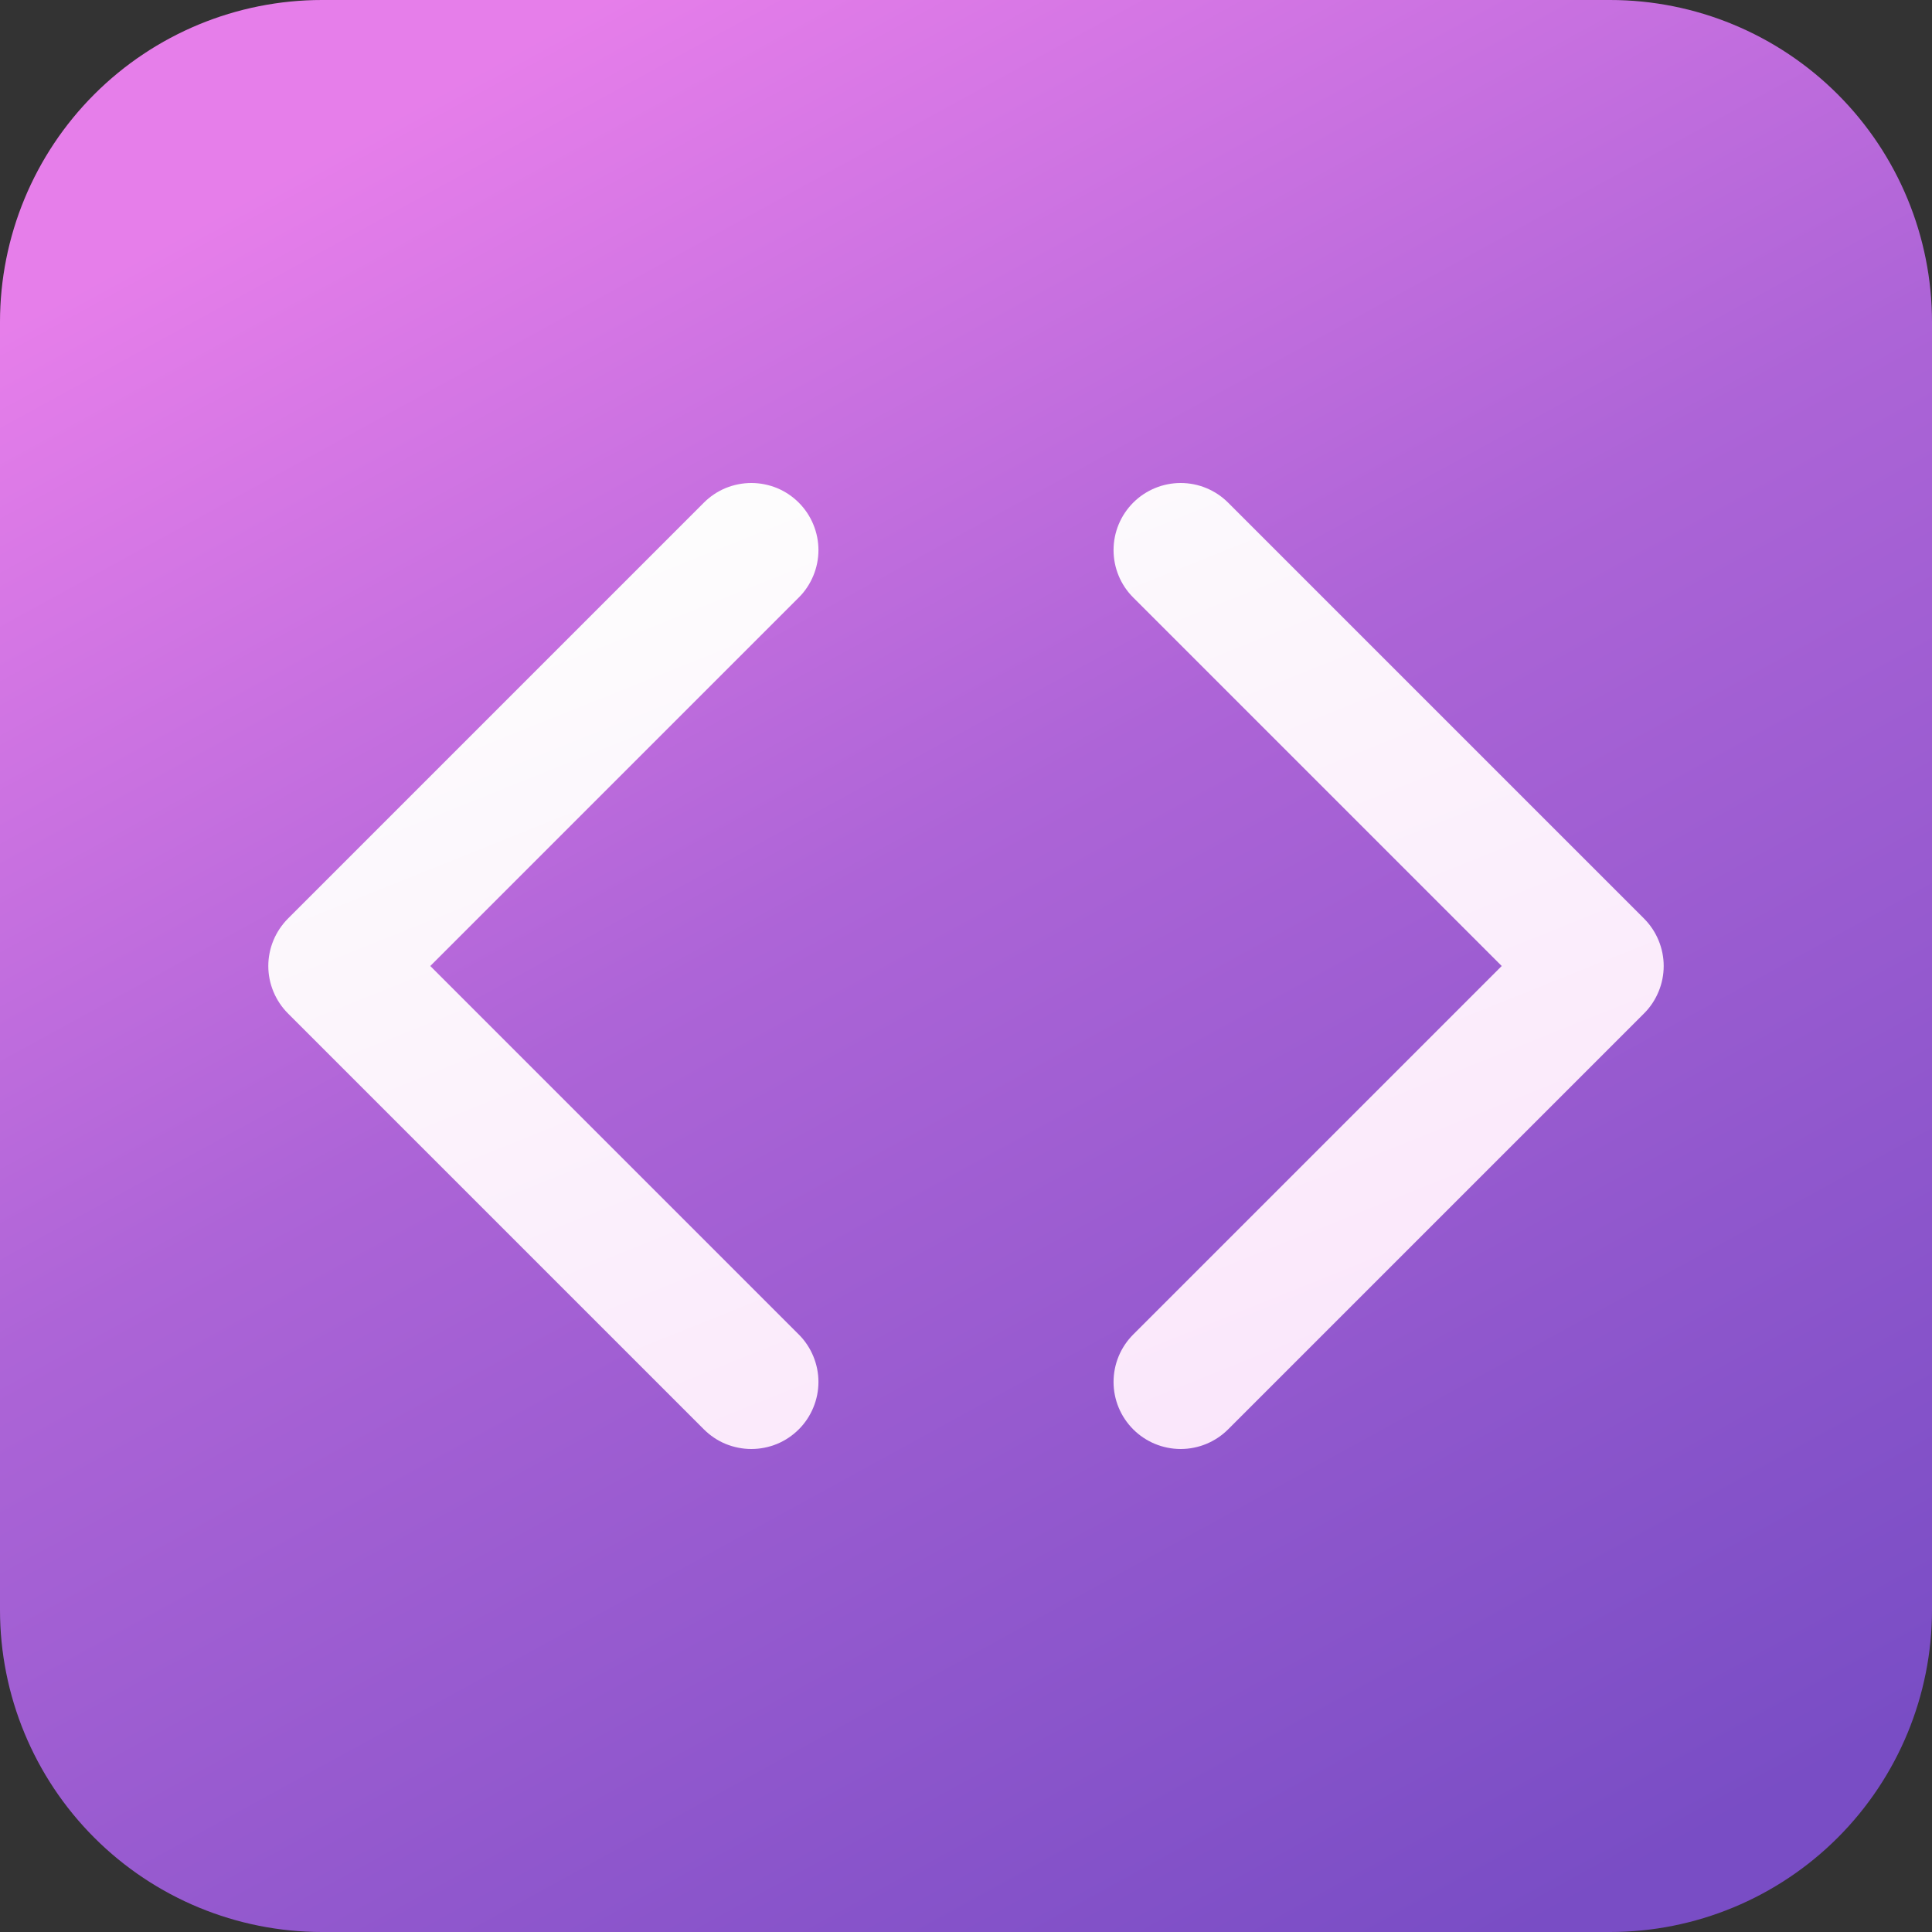
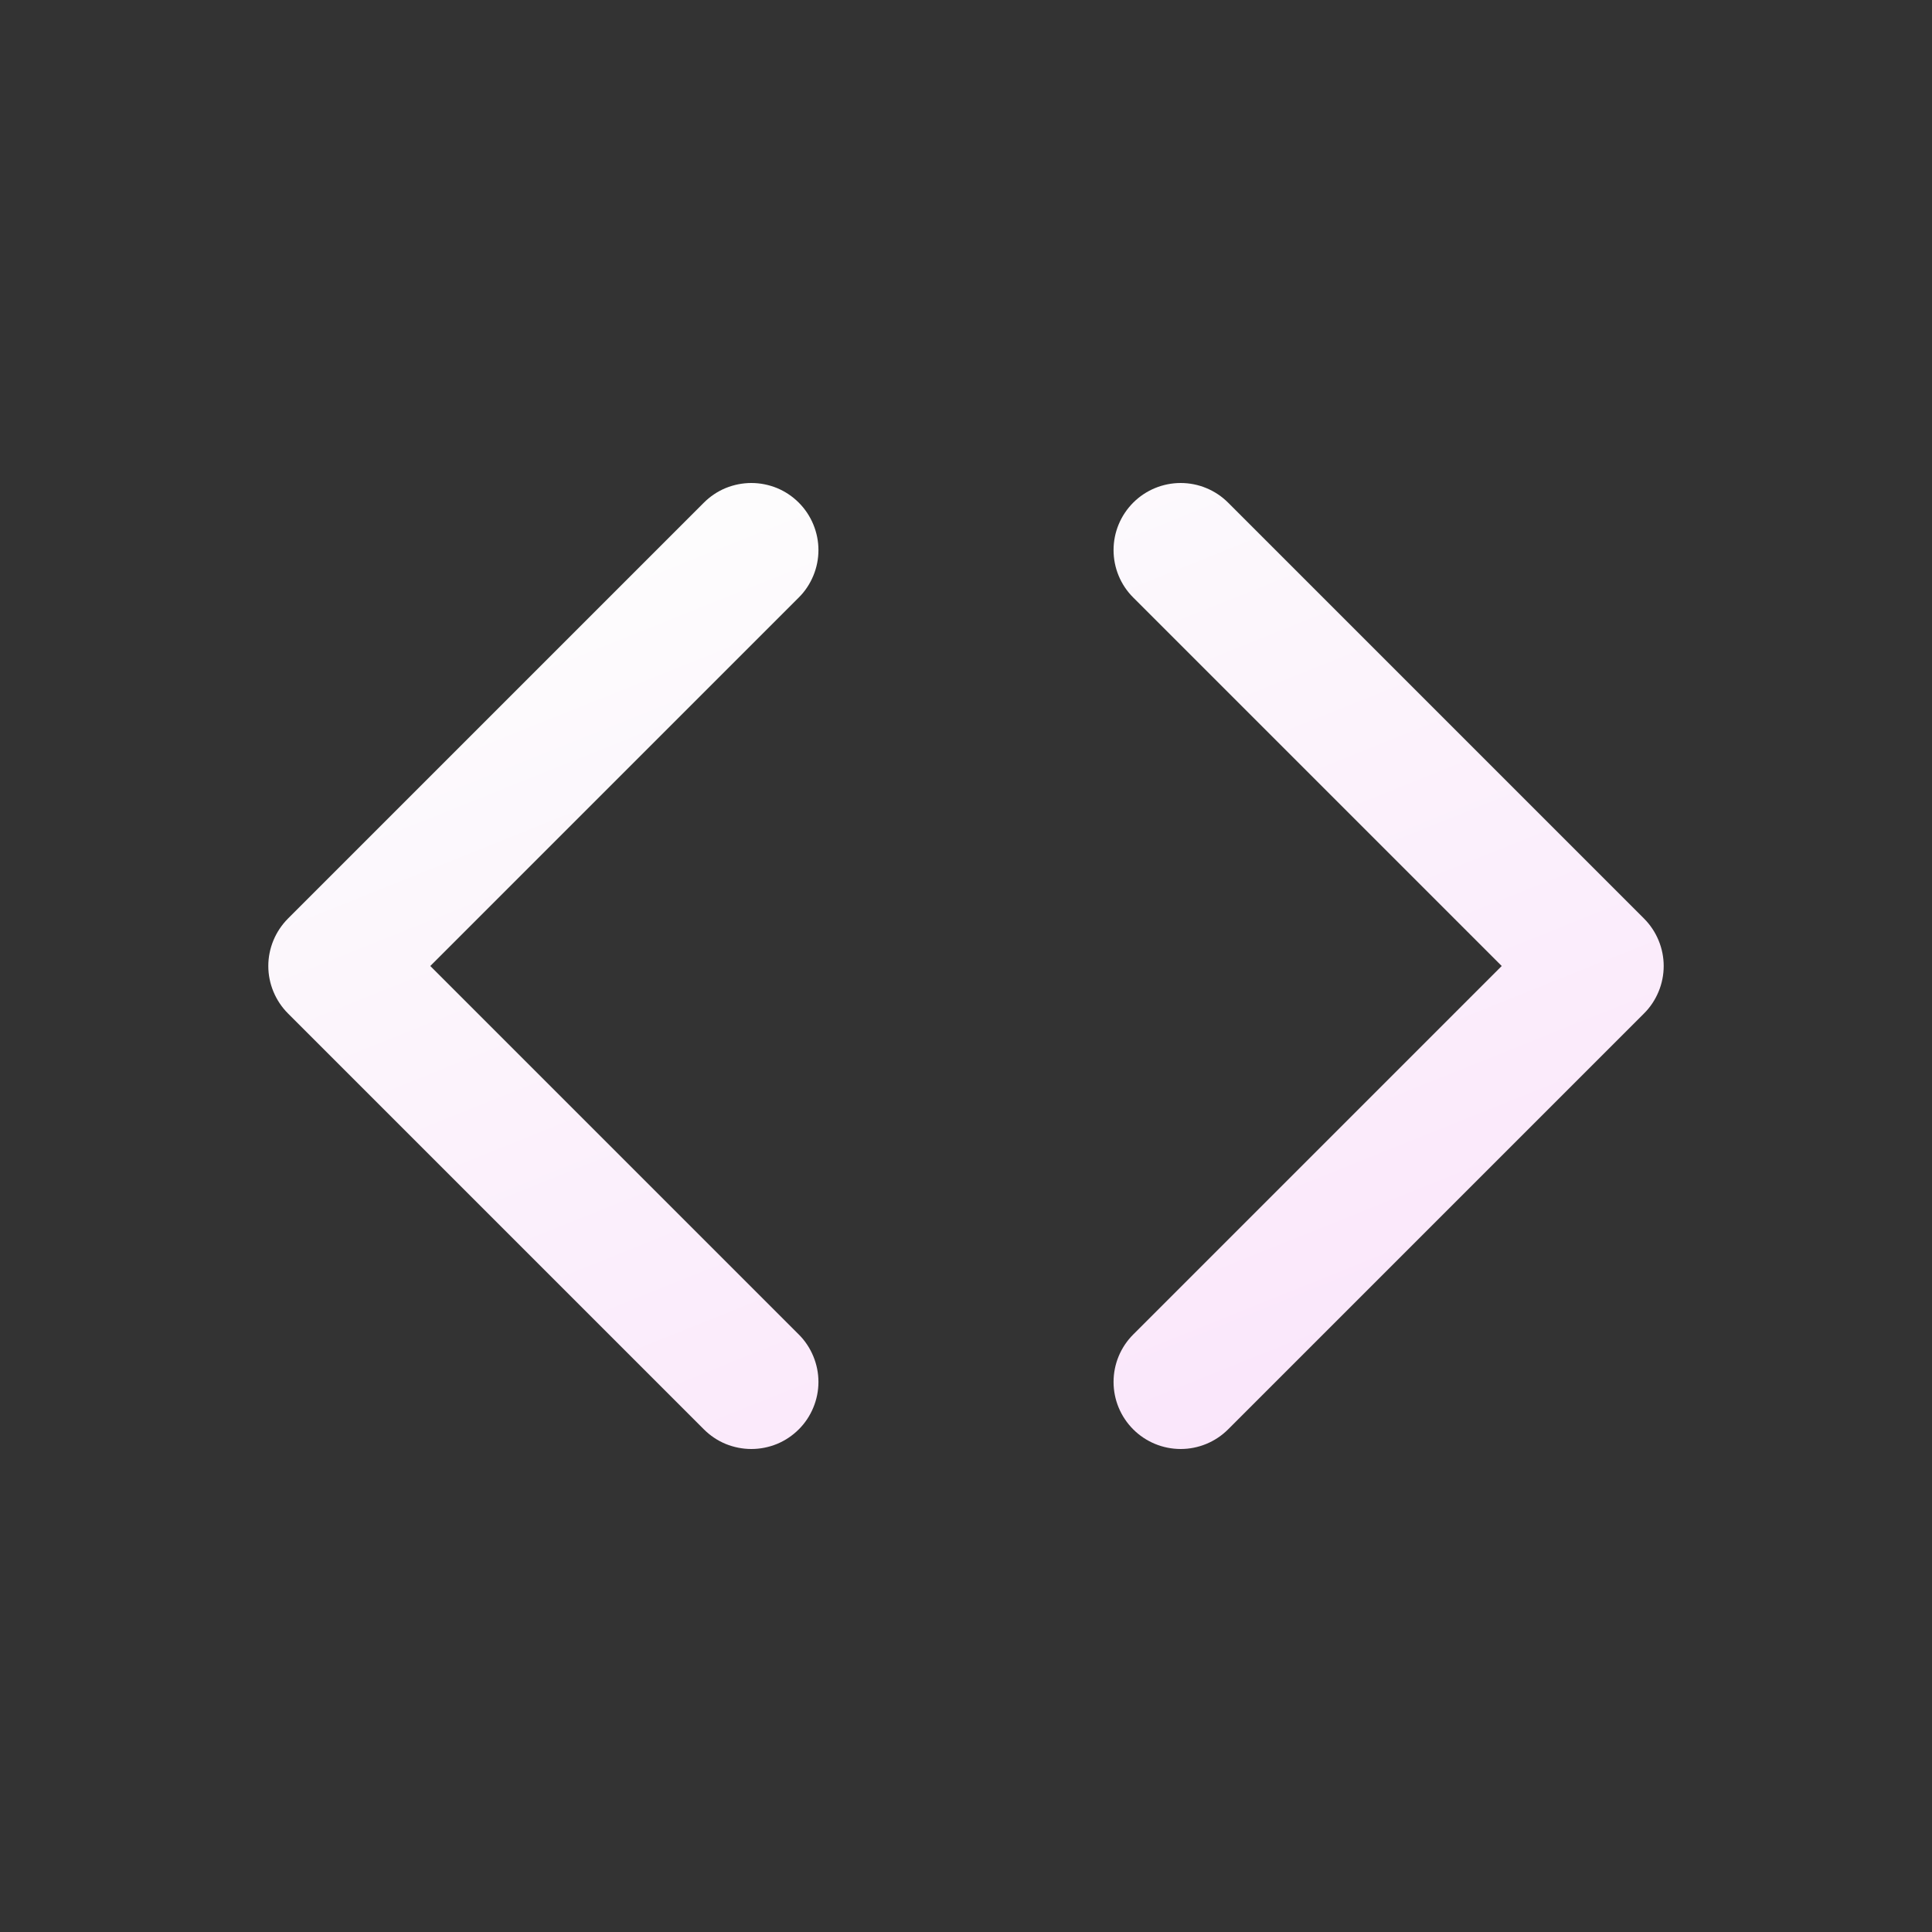
<svg xmlns="http://www.w3.org/2000/svg" width="32" height="32" viewBox="0 0 32 32" fill="none">
  <rect x="0" y="0" width="32" height="32" fill="#333333" stroke="none" />
  <g clip-path="url(#clip0_4173_1734)">
-     <path d="M5.333 0C3.919 0 2.562 0.562 1.562 1.562C0.562 2.562 0 3.919 0 5.333V26.667C0 28.081 0.562 29.438 1.562 30.438C2.562 31.438 3.919 32 5.333 32H26.667C28.081 32 29.438 31.438 30.438 30.438C31.438 29.438 32 28.081 32 26.667V5.333C32 3.919 31.438 2.562 30.438 1.562C29.438 0.562 28.081 0 26.667 0H5.333Z" fill="url(#paint0_linear_4173_1734)" />
    <path d="M13.23 8.325C13.334 8.429 13.415 8.551 13.471 8.686C13.527 8.821 13.556 8.965 13.556 9.111C13.556 9.257 13.527 9.402 13.471 9.536C13.415 9.671 13.334 9.794 13.23 9.897L7.127 16L13.23 22.103C13.334 22.206 13.415 22.329 13.471 22.464C13.527 22.599 13.556 22.743 13.556 22.889C13.556 23.035 13.527 23.179 13.471 23.314C13.415 23.449 13.334 23.572 13.23 23.675C13.127 23.778 13.005 23.86 12.87 23.916C12.735 23.971 12.591 24 12.444 24C12.299 24 12.154 23.971 12.019 23.916C11.884 23.86 11.762 23.778 11.659 23.675L4.77 16.786C4.667 16.683 4.585 16.56 4.529 16.425C4.473 16.291 4.444 16.146 4.444 16C4.444 15.854 4.473 15.71 4.529 15.575C4.585 15.44 4.667 15.318 4.77 15.214L11.659 8.325C11.762 8.222 11.884 8.14 12.019 8.084C12.154 8.029 12.299 8 12.444 8C12.591 8 12.735 8.029 12.87 8.084C13.005 8.14 13.127 8.222 13.23 8.325ZM20.341 8.325L27.23 15.214C27.334 15.318 27.415 15.44 27.471 15.575C27.527 15.71 27.556 15.854 27.556 16C27.556 16.146 27.527 16.291 27.471 16.425C27.415 16.56 27.334 16.683 27.23 16.786L20.341 23.675C20.133 23.883 19.85 24 19.556 24C19.261 24 18.978 23.883 18.77 23.675C18.561 23.466 18.444 23.184 18.444 22.889C18.444 22.594 18.561 22.312 18.77 22.103L24.873 16L18.77 9.897C18.561 9.689 18.444 9.406 18.444 9.111C18.444 8.816 18.561 8.534 18.77 8.325C18.978 8.117 19.261 8 19.556 8C19.85 8 20.133 8.117 20.341 8.325Z" fill="url(#paint1_linear_4173_1734)" />
  </g>
  <defs>
    <linearGradient id="paint0_linear_4173_1734" x1="7.803" y1="-3.75324e-07" x2="25.351" y2="32" gradientUnits="userSpaceOnUse">
      <stop offset="0.028" stop-color="#E67EEA" />
      <stop offset="0.438" stop-color="#AD64D7" />
      <stop offset="1" stop-color="#794DC5" />
    </linearGradient>
    <linearGradient id="paint1_linear_4173_1734" x1="9.925" y1="8.615" x2="19.586" y2="32.698" gradientUnits="userSpaceOnUse">
      <stop stop-color="#FDFDFD" />
      <stop offset="1" stop-color="#F9DCFA" />
    </linearGradient>
    <clipPath id="clip0_4173_1734">
      <rect width="32" height="32" fill="white" />
    </clipPath>
  </defs>
</svg>